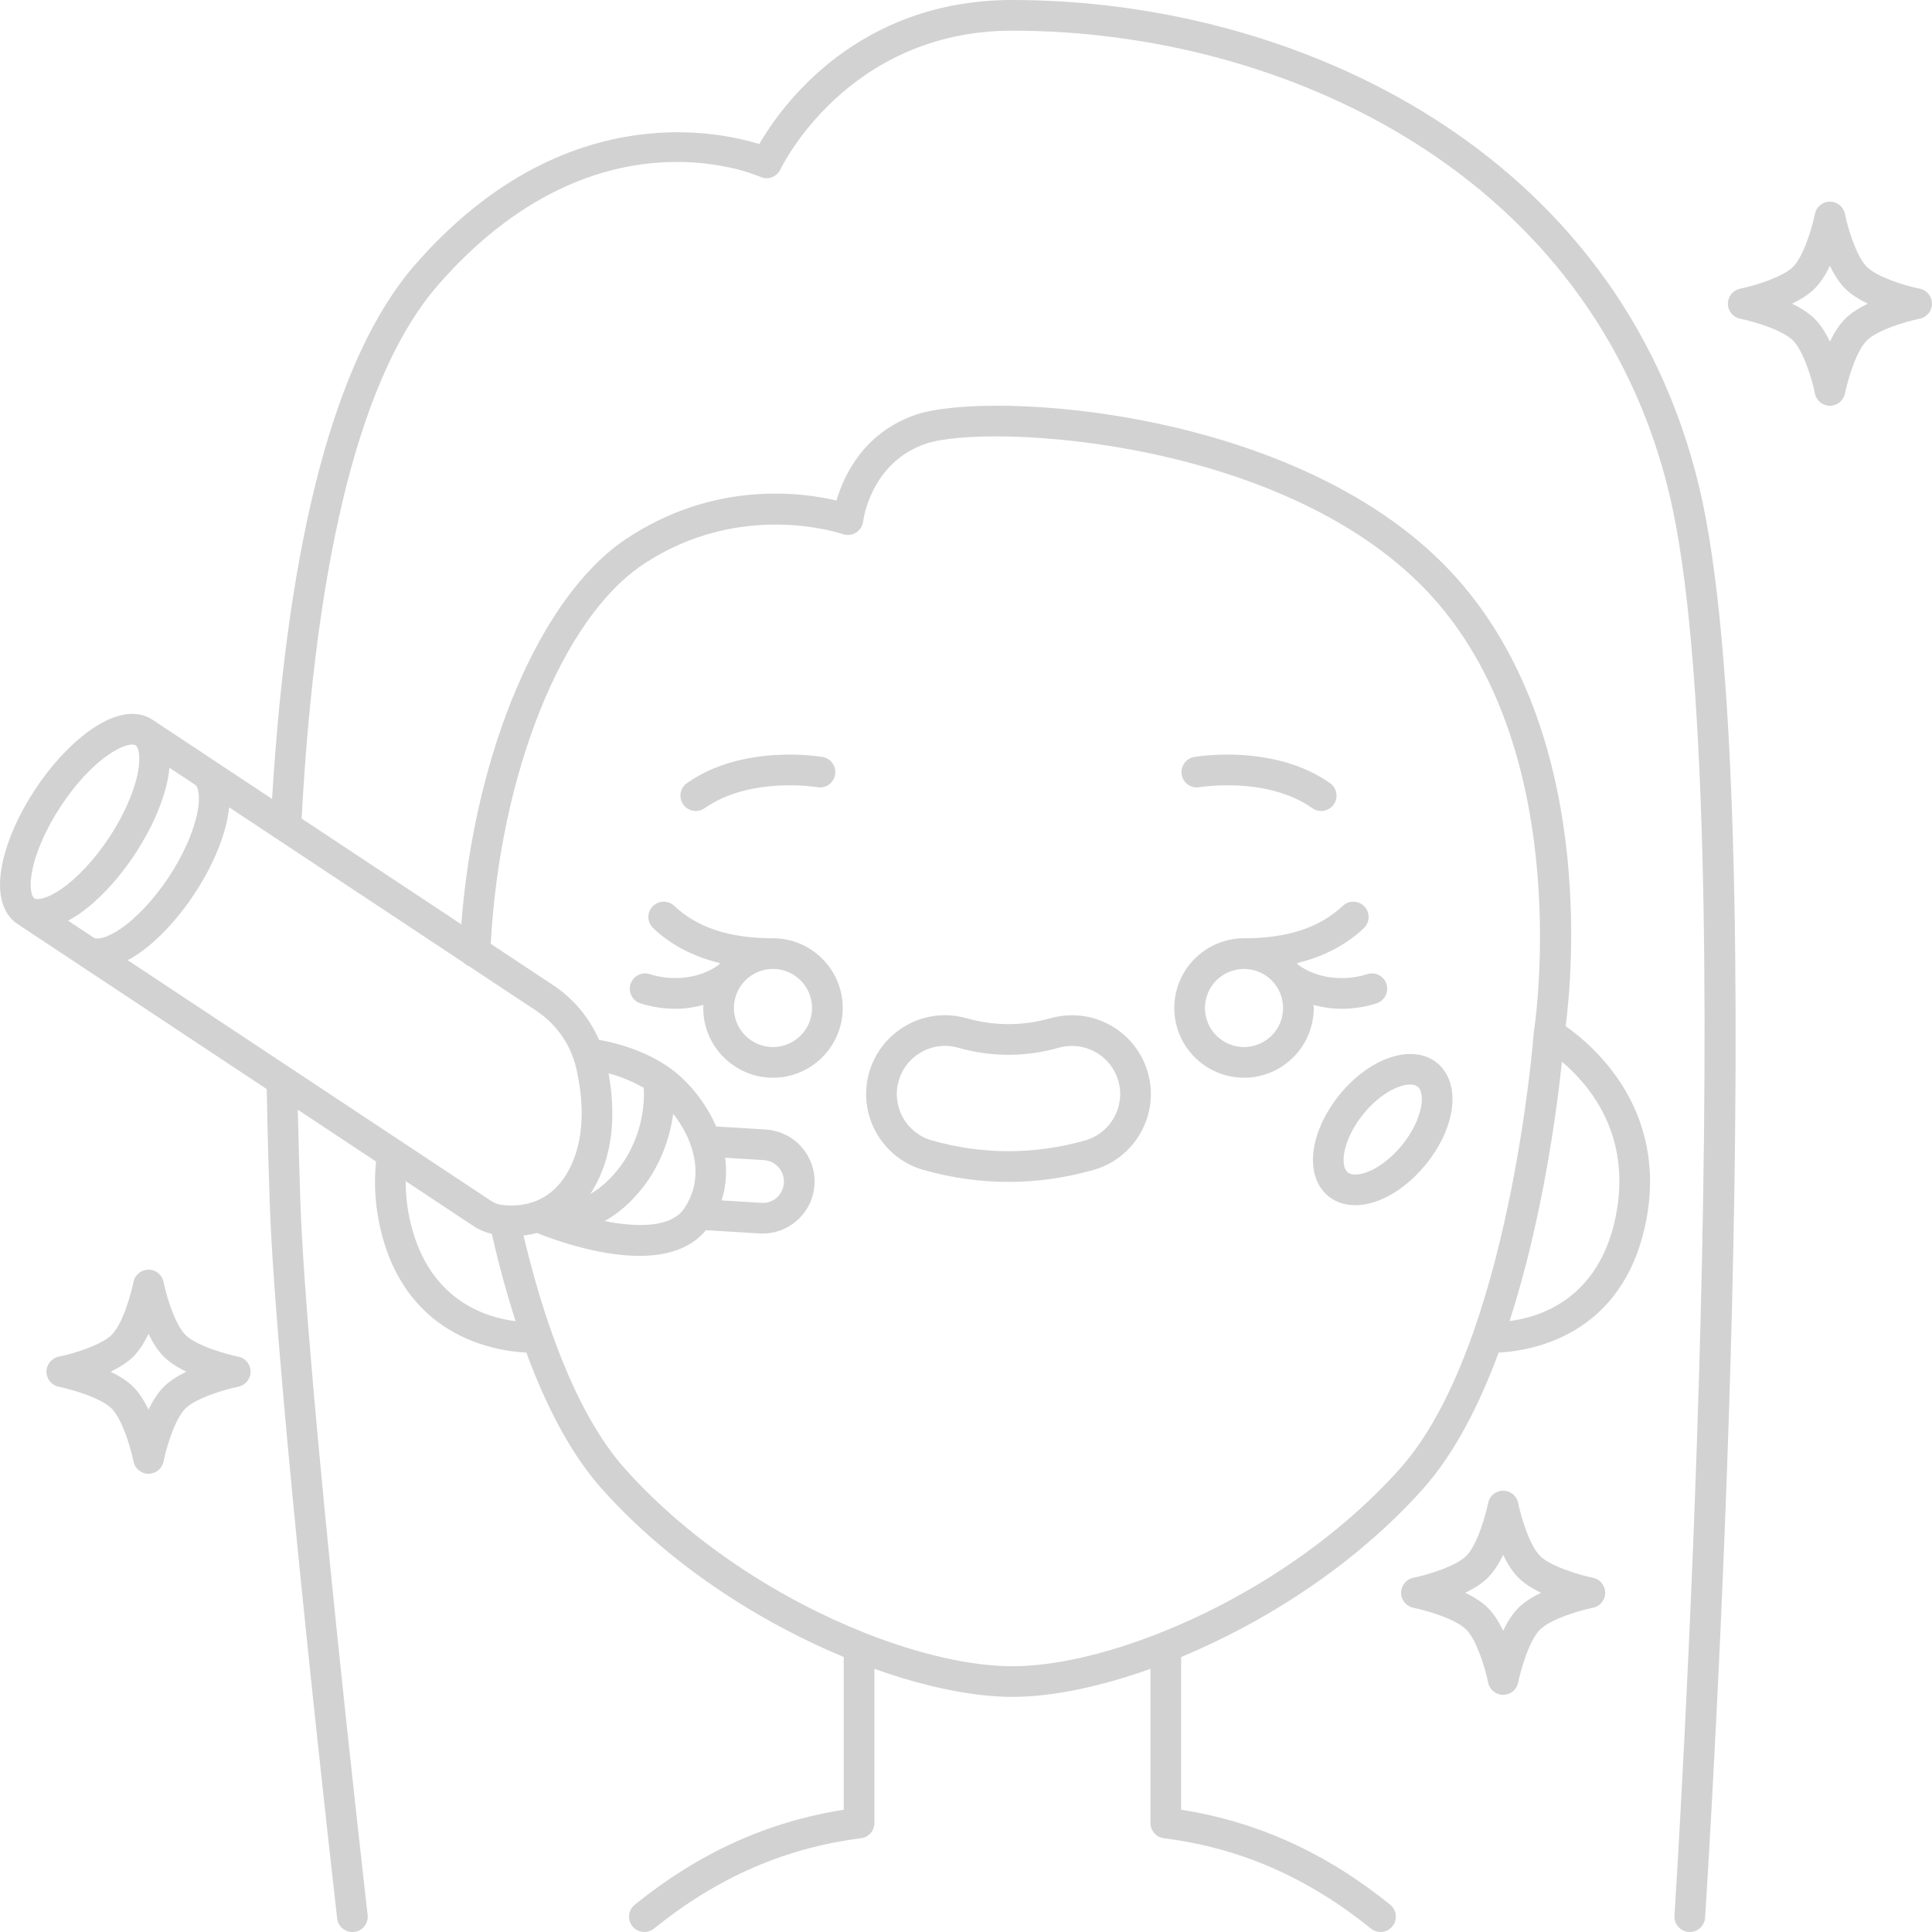
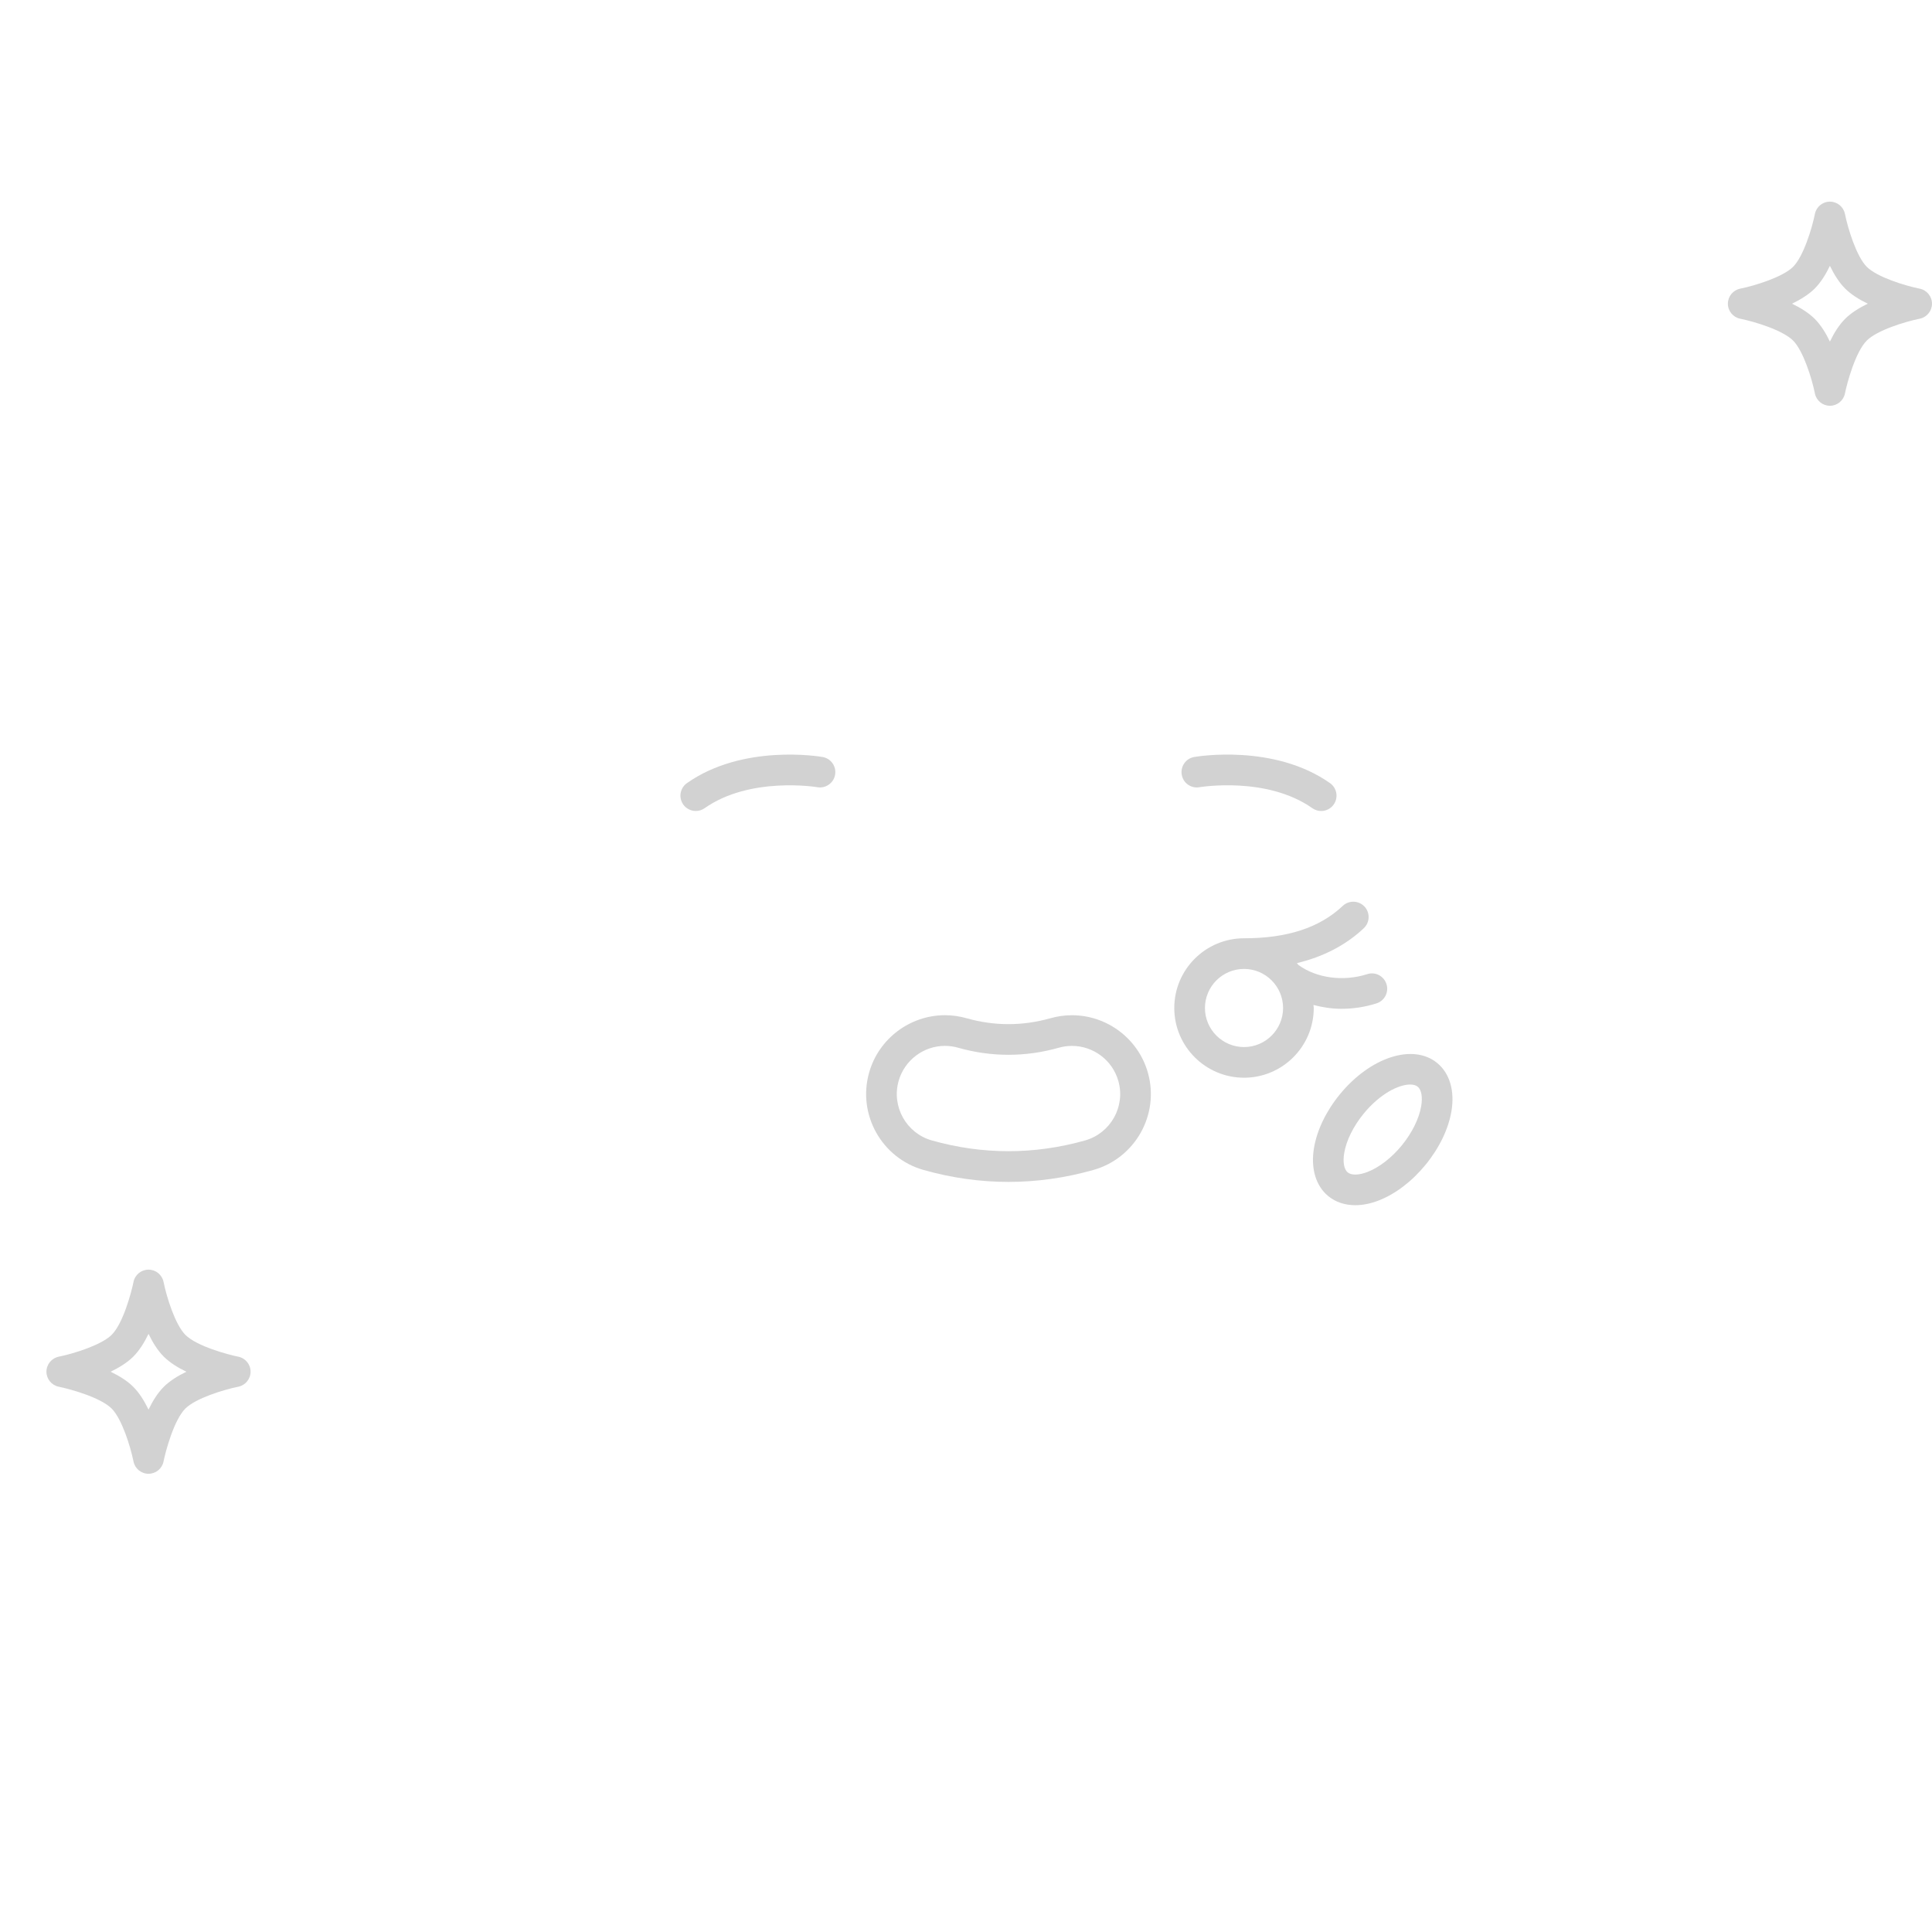
<svg xmlns="http://www.w3.org/2000/svg" version="1.1" id="Capa_1" x="0px" y="0px" width="512px" height="512px" viewBox="0 0 512 512" enable-background="new 0 0 512 512" xml:space="preserve">
  <g>
    <g>
      <path fill="#D2D2D2" d="M317.874,208.62c0.175-0.028,17.807-2.971,29.911,5.559c0.715,0.5,1.528,0.744,2.338,0.744    c1.275,0,2.535-0.597,3.324-1.723c1.291-1.836,0.854-4.373-0.979-5.665c-14.84-10.455-35.134-7.075-35.99-6.924    c-2.21,0.386-3.69,2.487-3.304,4.702C313.559,207.519,315.627,209.002,317.874,208.62L317.874,208.62z" />
      <path fill="#D2D2D2" d="M184.4,214.922c0.809,0,1.625-0.244,2.336-0.744c12.044-8.489,29.716-5.592,29.887-5.559    c2.162,0.386,4.311-1.101,4.689-3.312c0.378-2.21-1.098-4.311-3.304-4.693c-0.869-0.15-21.126-3.527-35.962,6.924    c-1.832,1.292-2.275,3.823-0.979,5.665C181.865,214.321,183.12,214.922,184.4,214.922L184.4,214.922z" />
-       <path fill="#D2D2D2" d="M169.727,265.898c3.043,0.971,6.189,1.446,9.289,1.446c2.544,0,5.03-0.39,7.432-1.021    c-0.013,0.272-0.082,0.528-0.082,0.805c0,10.188,8.29,18.477,18.481,18.477c10.191,0,18.481-8.289,18.481-18.477    c0-10.191-8.29-18.481-18.481-18.481c-11.491,0-20.054-2.808-26.169-8.582c-1.63-1.543-4.206-1.463-5.742,0.163    c-1.544,1.629-1.467,4.201,0.162,5.742c4.73,4.47,10.667,7.563,17.729,9.261c-0.139,0.162-0.276,0.329-0.411,0.496    c-4.779,3.486-11.902,4.441-18.212,2.43c-2.15-0.703-4.425,0.495-5.108,2.629C166.412,262.928,167.594,265.216,169.727,265.898    L169.727,265.898z M215.202,267.13c0,5.704-4.645,10.351-10.354,10.351c-5.709,0-10.354-4.645-10.354-10.351    c0-5.71,4.645-10.354,10.354-10.354C210.557,256.776,215.202,261.421,215.202,267.13z" />
      <path fill="#D2D2D2" d="M329.678,285.606c10.188,0,18.478-8.29,18.478-18.477c0-0.276-0.069-0.532-0.082-0.804    c2.397,0.629,4.889,1.02,7.437,1.02c3.101,0,6.246-0.476,9.289-1.446c2.133-0.683,3.314-2.967,2.629-5.107    c-0.684-2.138-2.963-3.336-5.107-2.629c-6.314,2.019-13.442,1.061-18.221-2.434c-0.131-0.167-0.269-0.329-0.406-0.492    c7.063-1.698,12.994-4.791,17.729-9.256c1.631-1.543,1.707-4.116,0.167-5.746c-1.544-1.625-4.112-1.702-5.746-0.167    c-6.12,5.778-14.681,8.586-26.169,8.586c-10.191,0-18.48,8.289-18.48,18.48C311.197,277.316,319.487,285.606,329.678,285.606    L329.678,285.606z M329.678,256.776c5.705,0,10.351,4.645,10.351,10.354c0,5.704-4.644,10.351-10.351,10.351    c-5.709,0-10.354-4.645-10.354-10.351C319.324,261.42,323.965,256.776,329.678,256.776z" />
-       <path fill="#D2D2D2" d="M244.727,310.045c7.437,2.108,15.015,3.174,22.533,3.174s15.092-1.068,22.523-3.174    c11.09-3.141,17.551-14.706,14.422-25.763c-2.516-8.968-10.789-15.234-20.119-15.234c-1.926,0-3.836,0.265-5.681,0.788    c-7.42,2.098-14.901,2.094-22.26,0.005c-1.865-0.532-3.791-0.801-5.722-0.801c-9.31,0-17.575,6.257-20.098,15.21    C227.185,295.33,233.65,306.899,244.727,310.045L244.727,310.045z M238.145,286.46c1.543-5.474,6.59-9.293,12.276-9.293    c1.179,0,2.353,0.167,3.495,0.491c8.813,2.5,17.83,2.504,26.697-0.004c1.125-0.316,2.292-0.479,3.47-0.479    c5.701,0,10.756,3.823,12.297,9.313c1.914,6.757-2.041,13.815-8.814,15.738c-13.421,3.803-27.196,3.803-40.626,0    C240.171,300.305,236.226,293.234,238.145,286.46L238.145,286.46z" />
-       <path fill="#D2D2D2" d="M268.307,0c-41.346,0-61.383,28.322-67.096,38.168c-12.142-3.746-52.906-11.833-91.177,31.943    c-20.959,23.974-33.694,71.647-37.933,141.617l-15.856-10.504l-15.801-10.467c-8.614-5.697-22.146,4.896-31.057,18.339    c-4.474,6.754-7.603,13.885-8.826,20.078c-1.963,10,1.694,14.108,4.047,15.669l15.799,10.467c0,0,0.004,0,0.004,0.004    l50.278,33.309c0.199,11.487,0.508,21.374,0.747,28.879l0.017,0.411c1.503,47.515,17.733,189.062,17.899,190.488    c0.24,2.072,1.991,3.601,4.031,3.601c0.155,0,0.309-0.008,0.468-0.028c2.23-0.256,3.828-2.271,3.572-4.498    c-0.163-1.422-16.352-142.633-17.855-189.813l-0.012-0.415c-0.195-6.229-0.443-14.104-0.638-23.166l20.74,13.738    c-0.557,5.227-0.321,10.65,0.805,16.192c6.107,30.063,30.322,34.004,39.018,34.442c5.697,15.438,12.381,27.563,20.032,36.129    c17.79,19.923,41.542,35.178,64.085,44.544v40.477c-20.232,3.178-38.379,11.431-55.39,25.169    c-1.743,1.414-2.016,3.975-0.605,5.717c0.804,0.991,1.979,1.508,3.166,1.508c0.898,0,1.796-0.292,2.551-0.901    c16.782-13.563,34.727-21.394,54.85-23.938c2.031-0.256,3.556-1.983,3.556-4.031v-40.871c13.511,4.827,26.262,7.436,36.584,7.436    c10.321,0,23.068-2.608,36.579-7.436v40.866c0,2.049,1.523,3.775,3.557,4.031c20.126,2.544,38.07,10.374,54.853,23.938    c0.756,0.605,1.653,0.903,2.552,0.903c1.187,0,2.361-0.516,3.165-1.508c1.411-1.747,1.134-4.308-0.604-5.718    c-17.011-13.738-35.158-21.991-55.395-25.169v-40.472c22.544-9.366,46.295-24.621,64.086-44.549    c8.369-9.374,14.924-22.268,20.057-36.132c8.716-0.443,32.886-4.405,38.989-34.438c6.1-30.042-14.121-47.088-21.232-52.054    c1.797-13.904,7.673-77.75-28.866-118.743c-40.146-45.036-124.116-49.944-143.442-43.276    c-13.824,4.783-19.049,16.242-20.935,22.707c-9.488-2.235-32.695-5.283-55.902,10.289    c-22.621,15.169-40.042,56.475-43.523,102.022L79.93,216.92c3.832-70.725,16.006-118.333,36.218-141.455    c41.297-47.238,83.565-29.379,85.337-28.599c2.04,0.914,4.405,0.017,5.339-1.991c0.174-0.374,17.631-36.746,61.484-36.746    c72.063,0,153.848,38.005,174.112,122.909c20.033,83.931,1.523,373.72,1.334,376.637c-0.143,2.239,1.552,4.169,3.795,4.32    c0.085,0.004,0.179,0.008,0.264,0.008c2.121,0,3.913-1.65,4.052-3.804c0.771-11.959,18.773-293.924-1.54-379.046    C429.034,39.932,343.567,0,268.307,0L268.307,0z M124.35,256.094l17.712,11.735c5.45,3.608,9.236,9.078,10.679,15.417    c1.564,6.871,2.613,16.852-1.276,25.368c-4.921,10.801-13.8,11.313-18.627,10.679c-0.931-0.122-1.849-0.479-2.73-1.068    l-96.265-63.769c0.829-0.447,1.67-0.922,2.573-1.532c5.234-3.535,10.577-9.204,15.047-15.953    c4.475-6.754,7.603-13.885,8.826-20.077c0.207-1.065,0.326-2.028,0.415-2.962l62.144,41.167    C123.252,255.545,123.777,255.866,124.35,256.094L124.35,256.094z M182.686,302.502c1.784,4.475,3.007,11.163-1.292,17.656    c-3.482,5.258-12.556,5.137-21.159,3.441c3.47-1.931,6.689-4.681,9.659-8.334c4.608-5.66,7.529-12.771,8.509-20.109    C180.036,297.244,181.568,299.707,182.686,302.502L182.686,302.502z M192.158,306.81l10.264,0.635    c3.125,0.191,5.502,2.889,5.315,6.01c-0.191,3.116-2.783,5.579-6.01,5.312l-10.48-0.646    C192.377,314.519,192.686,310.707,192.158,306.81L192.158,306.81z M170.605,288.289c0.403,7.81-2.133,15.848-7.014,21.849    c-2.275,2.796-4.641,4.86-7.167,6.286c0.869-1.324,1.687-2.795,2.438-4.438c4.263-9.338,3.84-19.676,2.414-27.537    C163.985,285.172,167.317,286.391,170.605,288.289z M18.041,243.989c0.829-0.447,1.67-0.923,2.573-1.532    c5.229-3.54,10.577-9.208,15.047-15.958c4.475-6.754,7.603-13.881,8.826-20.078c0.207-1.061,0.326-2.023,0.415-2.958l6.847,4.535    c0.715,0.471,1.451,2.808,0.565,7.327c-1.003,5.104-3.783,11.358-7.627,17.16c-3.84,5.799-8.513,10.793-12.82,13.71    c-3.8,2.572-6.246,2.82-6.965,2.336L18.041,243.989z M8.536,230.737c1.003-5.104,3.783-11.358,7.627-17.156    c7.834-11.825,15.799-16.274,18.854-16.274c0.398,0,0.715,0.077,0.931,0.224c0.715,0.471,1.451,2.808,0.565,7.322    c-1.003,5.104-3.783,11.358-7.627,17.16c-3.84,5.803-8.517,10.796-12.824,13.715c-3.808,2.572-6.25,2.812-6.961,2.336    C8.382,237.593,7.647,235.256,8.536,230.737L8.536,230.737z M108.434,322.39c-0.65-3.193-0.935-6.327-0.931-9.383l18.111,12    c1.483,0.983,3.081,1.585,4.714,1.979c1.909,8.327,4.019,16.035,6.311,23.146C128.312,349.095,112.871,344.227,108.434,322.39    L108.434,322.39z M428.181,322.39c-4.393,21.654-19.772,26.624-28.131,27.713c8.721-26.966,12.504-55.674,13.877-68.742    C421.147,287.439,432.565,300.805,428.181,322.39L428.181,322.39z M170.292,149.675c26.015-17.448,52.761-8.228,53.024-8.139    c1.158,0.415,2.455,0.276,3.507-0.366c1.056-0.646,1.76-1.751,1.91-2.974c0.082-0.63,2.085-15.584,16.53-20.578    c16.038-5.555,96.755-1.581,134.721,41.005c37.709,42.313,26.648,113.948,26.53,114.667c-0.008,0.04,0.012,0.081,0.004,0.126    c-0.008,0.053-0.02,0.098-0.024,0.149c-0.004,0.029-0.021,0.053-0.021,0.078c-0.064,0.824-6.4,83.005-35.441,115.529    c-17.7,19.825-41.476,34.783-63.598,43.548c-0.045,0.017-0.085,0.033-0.13,0.053c-14.434,5.705-28.16,8.798-39.006,8.798    c-10.85,0-24.58-3.093-39.014-8.802c-0.037-0.017-0.077-0.032-0.114-0.045c-22.122-8.769-45.897-23.728-63.602-43.553    c-10.886-12.19-20.126-33.491-26.835-61.757c1.146-0.13,2.34-0.341,3.576-0.662c4.353,1.755,16.181,6.067,27.181,6.067    c6.888,0,13.417-1.735,17.607-6.811l14.128,0.869c0.289,0.021,0.585,0.028,0.874,0.028c3.36,0,6.571-1.211,9.111-3.462    c2.763-2.441,4.405-5.811,4.637-9.487c0.227-3.678-0.996-7.226-3.438-9.988s-5.811-4.404-9.488-4.632l-13.121-0.81    c-2.735-6.285-7.501-12.23-12.715-15.798c-0.028-0.024-0.061-0.045-0.094-0.069c-0.077-0.053-0.15-0.117-0.227-0.167    c-6.835-4.526-14.218-6.27-18.026-6.911c-2.544-5.877-6.733-10.916-12.19-14.527l-16.493-10.926    C132.505,205.125,148.873,164.039,170.292,149.675L170.292,149.675z" />
+       <path fill="#D2D2D2" d="M244.727,310.045c7.437,2.108,15.015,3.174,22.533,3.174s15.092-1.068,22.523-3.174    c11.09-3.141,17.551-14.706,14.422-25.763c-2.516-8.968-10.789-15.234-20.119-15.234c-1.926,0-3.836,0.265-5.681,0.788    c-7.42,2.098-14.901,2.094-22.26,0.005c-1.865-0.532-3.791-0.801-5.722-0.801c-9.31,0-17.575,6.257-20.098,15.21    C227.185,295.33,233.65,306.899,244.727,310.045L244.727,310.045M238.145,286.46c1.543-5.474,6.59-9.293,12.276-9.293    c1.179,0,2.353,0.167,3.495,0.491c8.813,2.5,17.83,2.504,26.697-0.004c1.125-0.316,2.292-0.479,3.47-0.479    c5.701,0,10.756,3.823,12.297,9.313c1.914,6.757-2.041,13.815-8.814,15.738c-13.421,3.803-27.196,3.803-40.626,0    C240.171,300.305,236.226,293.234,238.145,286.46L238.145,286.46z" />
      <path fill="#D2D2D2" d="M355.047,290.044c-3.604,4.413-6.022,9.427-6.818,14.124c-0.924,5.433,0.458,10.11,3.795,12.829    c1.946,1.588,4.409,2.394,7.143,2.394c1.955,0,4.052-0.415,6.193-1.244c4.438-1.719,8.866-5.095,12.463-9.512    c3.604-4.41,6.021-9.424,6.818-14.121c0.923-5.434-0.459-10.109-3.8-12.829C374.458,276.468,363.121,280.148,355.047,290.044    L355.047,290.044z M376.627,293.16c-0.557,3.283-2.418,7.046-5.1,10.338v0.004c-2.686,3.292-6.01,5.868-9.105,7.071    c-2.305,0.886-4.264,0.935-5.262,0.13c-0.988-0.81-1.334-2.747-0.924-5.178c0.558-3.283,2.418-7.045,5.1-10.338    c4.4-5.393,9.388-7.777,12.361-7.777c0.854,0,1.545,0.195,2.008,0.573C376.697,288.789,377.042,290.727,376.627,293.16    L376.627,293.16z" />
-       <path fill="#D2D2D2" d="M422.135,418.117c-3.981-0.801-11.313-3.084-14.015-5.786c-2.697-2.703-4.981-10.033-5.786-14.02    c-0.382-1.898-2.048-3.263-3.982-3.263h-0.008c-1.938,0.004-3.604,1.369-3.978,3.271c-0.532,2.666-2.735,10.968-5.778,14.007    c-2.711,2.702-10.041,4.985-14.023,5.791c-1.897,0.386-3.259,2.053-3.259,3.982c0,1.938,1.366,3.604,3.263,3.981    c3.982,0.801,11.313,3.084,14.016,5.786c2.697,2.698,4.981,10.033,5.781,14.016c0.382,1.897,2.048,3.267,3.982,3.267    c1.938-0.004,3.604-1.369,3.982-3.267c0.536-2.67,2.747-10.976,5.786-14.016c2.702-2.702,10.032-4.985,14.015-5.786    c1.897-0.381,3.263-2.048,3.263-3.981C425.394,420.165,424.028,418.495,422.135,418.117L422.135,418.117z M402.37,426.123    c-1.598,1.593-2.93,3.746-4.022,6.018c-1.093-2.275-2.43-4.43-4.02-6.018c-1.597-1.598-3.75-2.93-6.021-4.023    c2.271-1.097,4.425-2.429,6.018-4.019c1.601-1.598,2.934-3.751,4.026-6.018c1.098,2.271,2.43,4.425,4.02,6.014    c1.597,1.597,3.751,2.929,6.018,4.022C406.121,423.196,403.967,424.529,402.37,426.123z" />
      <path fill="#D2D2D2" d="M63.142,359.534c-2.67-0.537-10.971-2.743-14.015-5.782c-2.698-2.702-4.982-10.032-5.782-14.015    c-0.381-1.901-2.048-3.268-3.982-3.268h-0.008c-1.938,0.005-3.604,1.369-3.978,3.271c-0.532,2.665-2.738,10.967-5.782,14.006    c-2.71,2.698-10.042,4.982-14.023,5.787c-1.897,0.386-3.263,2.052-3.263,3.986c0.004,1.934,1.369,3.601,3.268,3.978    c2.666,0.537,10.971,2.747,14.015,5.786c2.698,2.703,4.982,10.033,5.786,14.02c0.382,1.898,2.048,3.263,3.982,3.263h0.004    c1.938-0.004,3.601-1.369,3.978-3.268c0.537-2.67,2.743-10.971,5.782-14.015c2.702-2.697,10.032-4.981,14.019-5.786    c1.897-0.386,3.263-2.053,3.263-3.986C66.404,361.578,65.04,359.915,63.142,359.534z M43.381,367.543    c-1.597,1.598-2.93,3.751-4.019,6.018c-1.097-2.271-2.434-4.425-4.022-6.018c-1.597-1.598-3.75-2.93-6.022-4.022    c2.272-1.098,4.425-2.426,6.018-4.015c1.601-1.598,2.934-3.751,4.027-6.018c1.097,2.271,2.43,4.425,4.019,6.014    c1.597,1.597,3.75,2.929,6.018,4.019C47.131,364.613,44.974,365.953,43.381,367.543z" />
      <path fill="#D2D2D2" d="M488.931,104.266c0.537-2.666,2.747-10.971,5.786-14.015c2.703-2.703,10.033-4.986,14.015-5.787    c1.898-0.381,3.264-2.048,3.264-3.982s-1.366-3.604-3.264-3.982c-3.981-0.801-11.313-3.084-14.015-5.786    c-2.697-2.703-4.981-10.029-5.786-14.015c-0.382-1.897-2.052-3.259-3.982-3.259c0,0,0,0-0.004,0c-1.935,0-3.601,1.366-3.978,3.263    c-0.801,3.982-3.076,11.313-5.779,14.006c-2.71,2.703-10.041,4.986-14.023,5.791c-1.897,0.386-3.258,2.052-3.258,3.982    c0,1.938,1.365,3.604,3.263,3.982c3.982,0.801,11.313,3.084,14.015,5.786c2.698,2.703,4.982,10.033,5.782,14.015    c0.381,1.897,2.048,3.268,3.981,3.268C486.883,107.528,488.548,106.163,488.931,104.266z M480.925,84.505    c-1.597-1.597-3.75-2.93-6.021-4.022c2.271-1.098,4.425-2.43,6.018-4.019c1.593-1.588,2.934-3.746,4.026-6.014    c1.098,2.272,2.43,4.421,4.02,6.01c1.597,1.597,3.75,2.929,6.018,4.022c-2.271,1.097-4.43,2.43-6.018,4.022    c-1.598,1.597-2.93,3.75-4.022,6.018C483.854,88.255,482.518,86.098,480.925,84.505L480.925,84.505z" />
    </g>
  </g>
</svg>